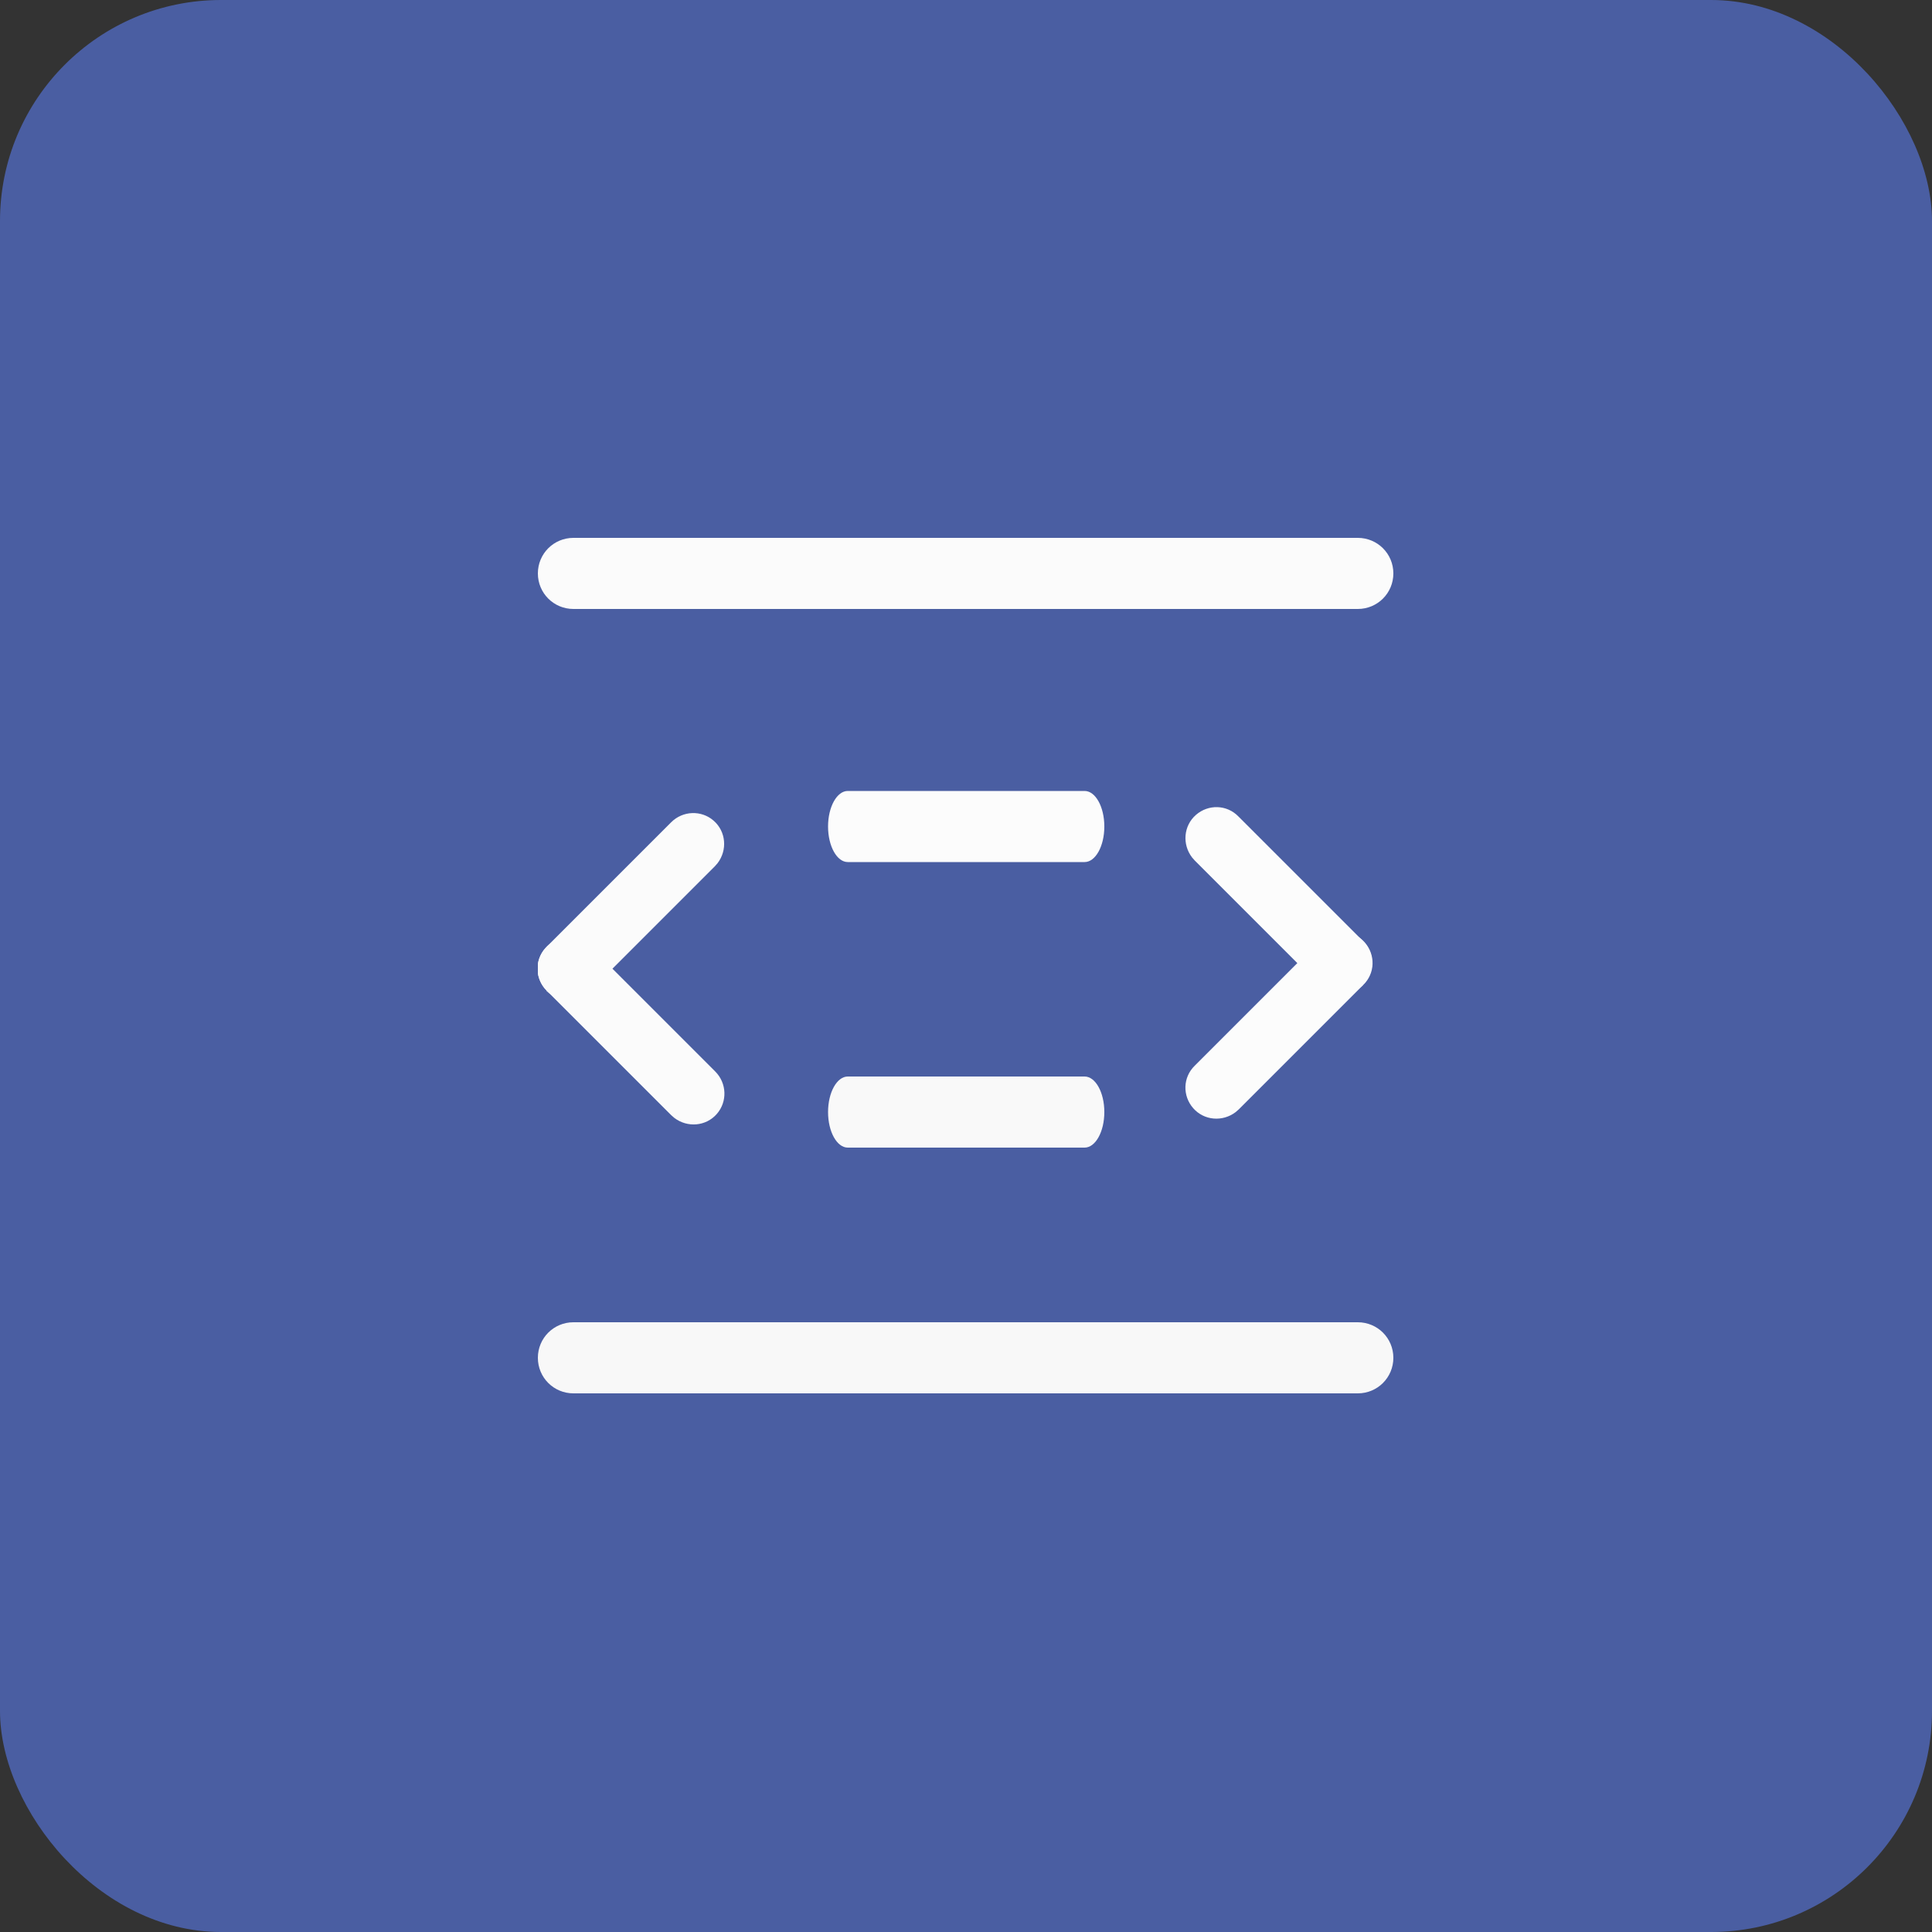
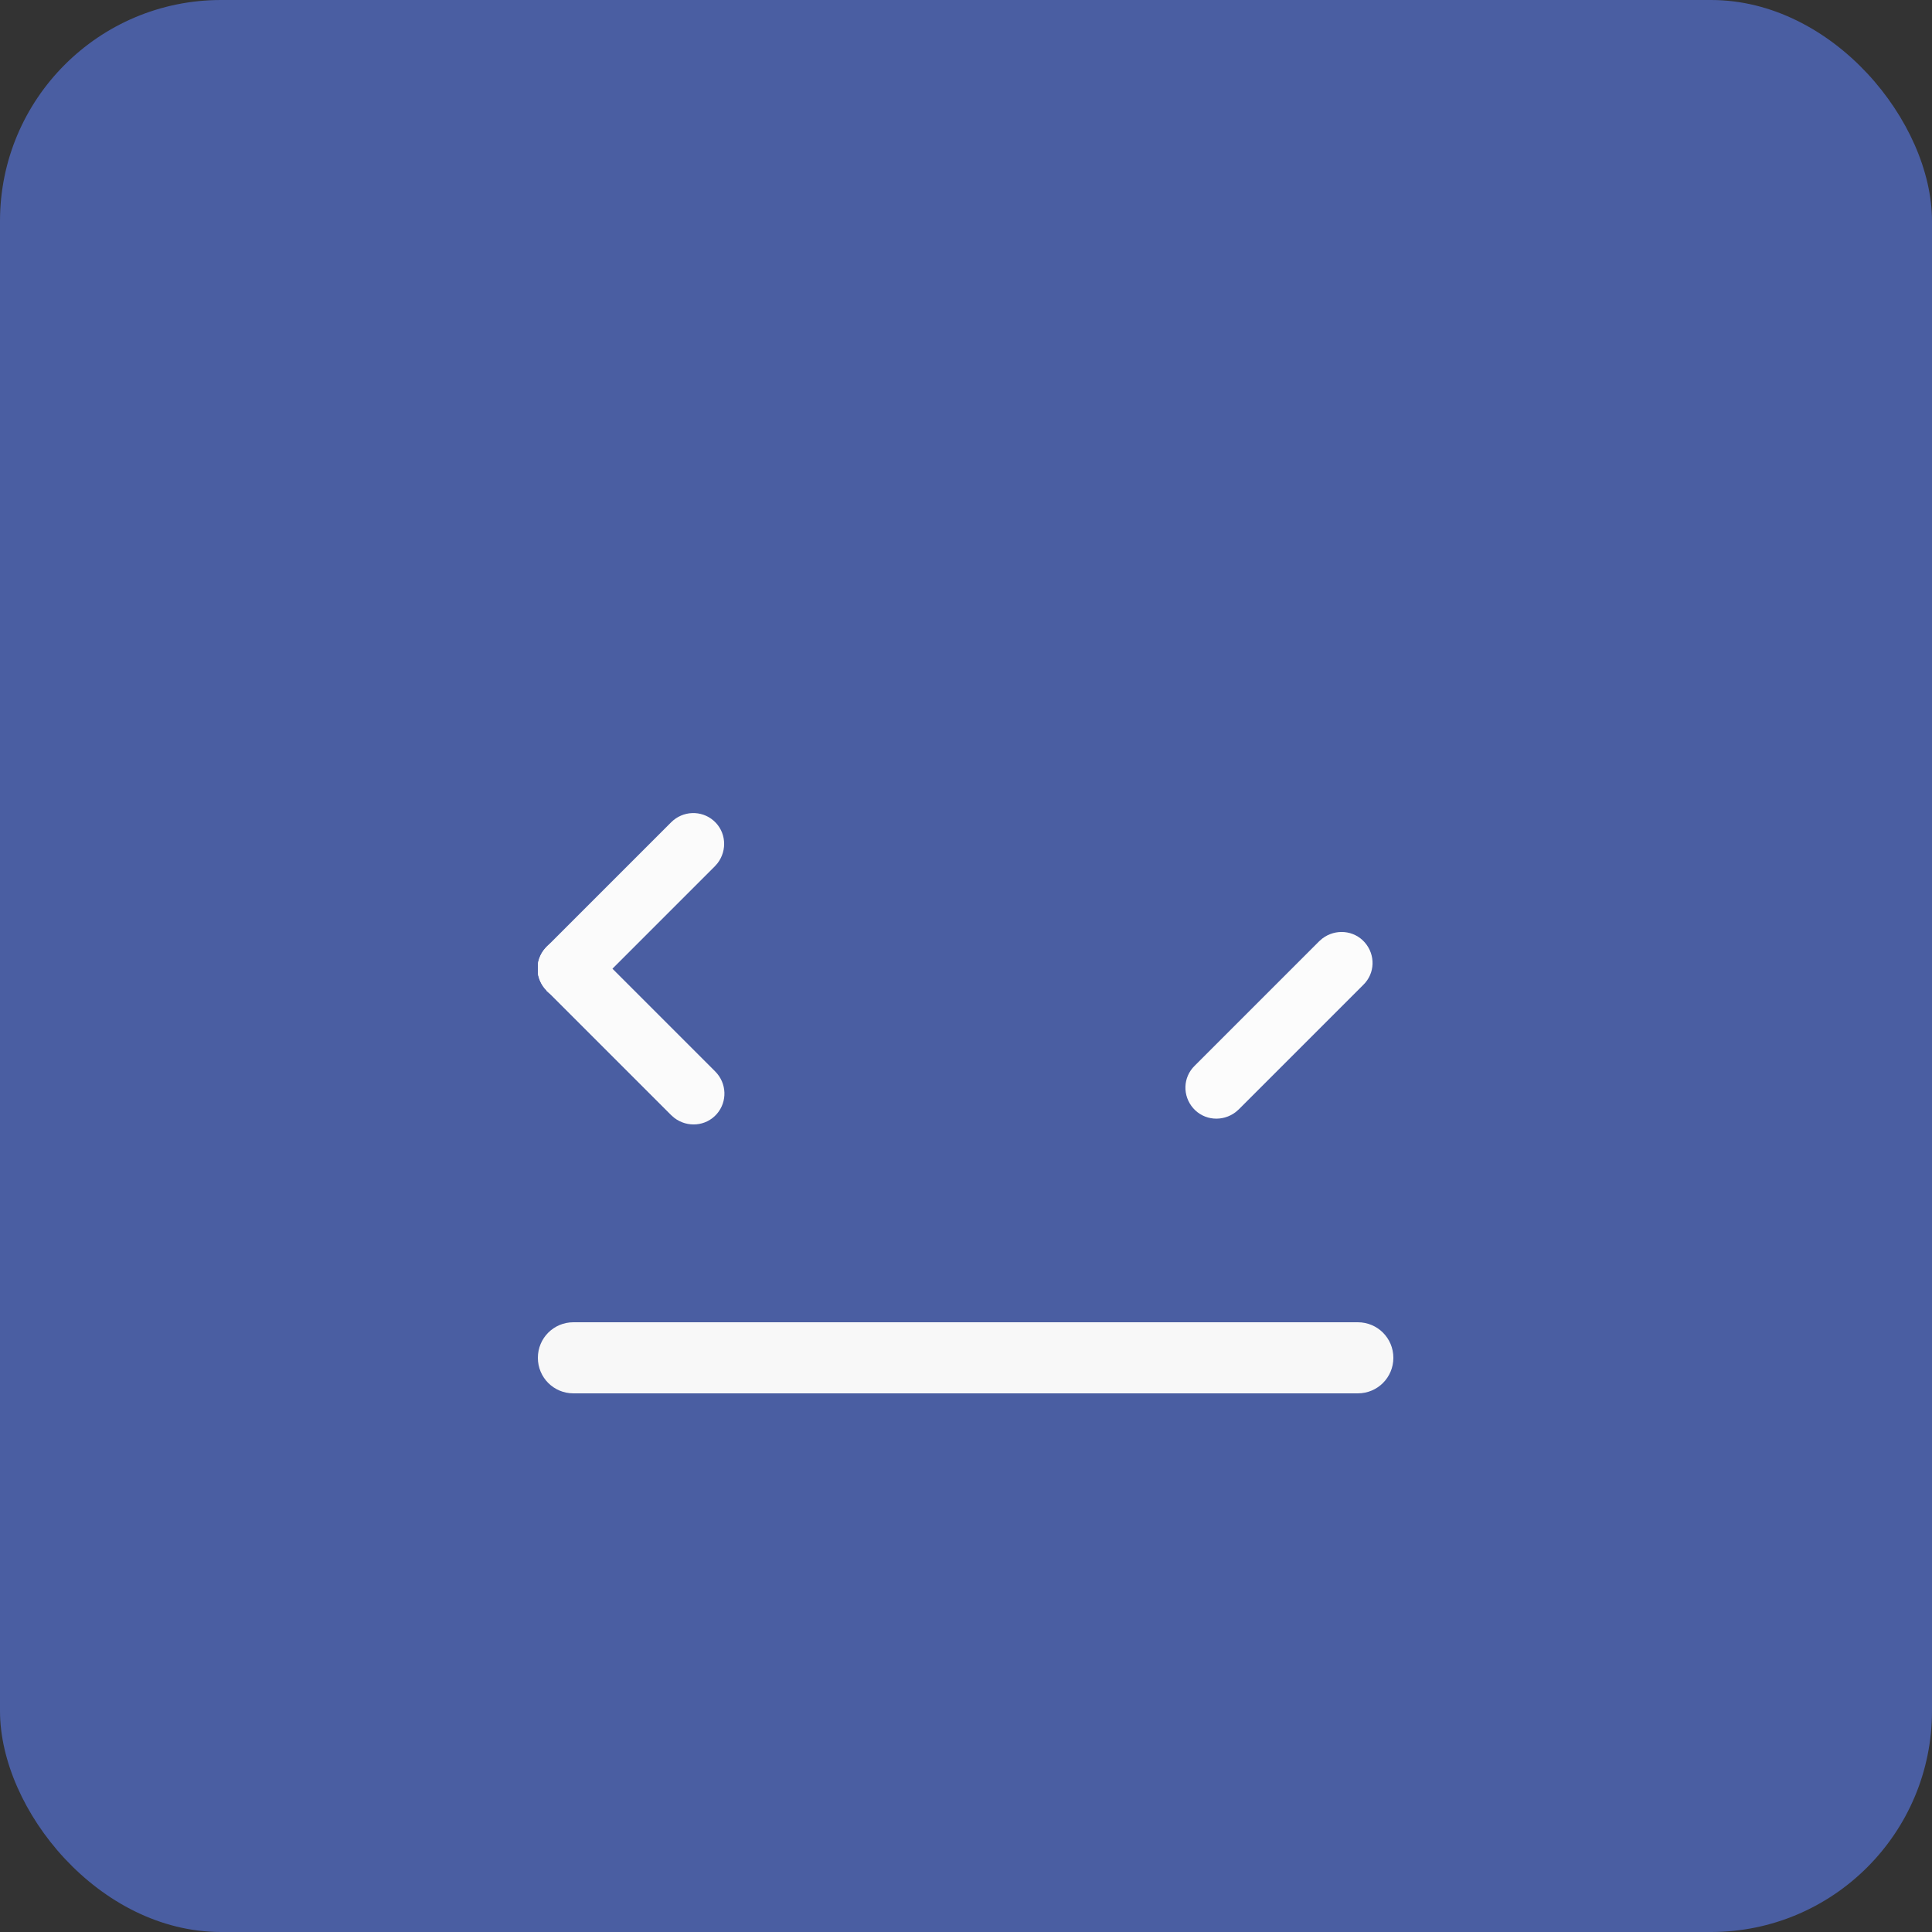
<svg xmlns="http://www.w3.org/2000/svg" id="_图层_1" data-name="图层 1" viewBox="0 0 50 50">
  <rect x="0" y="0" width="50" height="50" fill="#333333" stroke="none" />
  <defs>
    <style>
      .cls-1 {
        fill: none;
      }

      .cls-1, .cls-2, .cls-3, .cls-4, .cls-5, .cls-6 {
        stroke-width: 0px;
      }

      .cls-2 {
        fill: #4a5ea2;
      }

      .cls-3 {
        fill: #f8f8f8;
      }

      .cls-7 {
        clip-path: url(#clippath);
      }

      .cls-4 {
        fill: #f9f9f9;
      }

      .cls-5 {
        fill: #fbfbfb;
      }

      .cls-6 {
        fill: #fcfcfc;
      }
    </style>
    <clipPath id="clippath">
      <rect class="cls-1" x="13.92" y="13.9" width="22.17" height="22.2" />
    </clipPath>
  </defs>
  <rect class="cls-2" x="0" y="0" width="50" height="50" rx="5.72" ry="5.72" />
  <g class="cls-7">
-     <path class="cls-5" d="m36.06,14.84c0,.51-.41.92-.92.92H14.84c-.51,0-.92-.41-.92-.92s.41-.92.92-.92h20.3c.51,0,.92.41.92.92h0Z" />
    <path class="cls-3" d="m36.06,35.14c0,.51-.41.92-.92.92H14.84c-.51,0-.92-.41-.92-.92s.41-.92.92-.92h20.3c.51,0,.92.41.92.92h0Z" />
-     <path class="cls-4" d="m28.58,28.78c0,.51-.23.92-.51.92h-6.13c-.28,0-.51-.41-.51-.92s.23-.92.51-.92h6.13c.28,0,.51.41.51.92h0Z" />
-     <path class="cls-6" d="m28.58,21.39c0,.51-.23.92-.51.92h-6.13c-.28,0-.51-.41-.51-.92s.23-.92.51-.92h6.13c.28,0,.51.41.51.92h0Z" />
    <g>
      <path class="cls-5" d="m14.15,25.64c-.3-.3-.32-.78-.04-1.1.28-.32.76-.36,1.1-.1l.08.07,3.22,3.22c.3.3.32.78.04,1.1-.28.32-.76.36-1.1.1l-.08-.07-3.22-3.22Z" />
      <path class="cls-5" d="m14.15,25.64c-.29-.29-.32-.74-.07-1.06l.07-.08,3.22-3.22c.3-.3.78-.32,1.1-.04.32.28.36.76.1,1.1l-.07.08-3.22,3.22c-.31.31-.82.31-1.14,0h0Zm0,0" />
    </g>
    <path class="cls-6" d="m32.06,28.71l-.08.07c-.34.26-.82.22-1.1-.1-.28-.32-.27-.8.04-1.1l3.22-3.22.08-.07c.34-.26.82-.22,1.1.1.28.32.27.8-.04,1.1l-3.22,3.22Z" />
-     <path class="cls-6" d="m35.28,25.49c-.31.31-.82.31-1.14,0l-3.22-3.22-.07-.08c-.26-.34-.22-.82.1-1.1.32-.28.8-.27,1.1.04l3.22,3.22.07.08c.25.32.22.78-.07,1.06h0Zm0,0" />
  </g>
</svg>